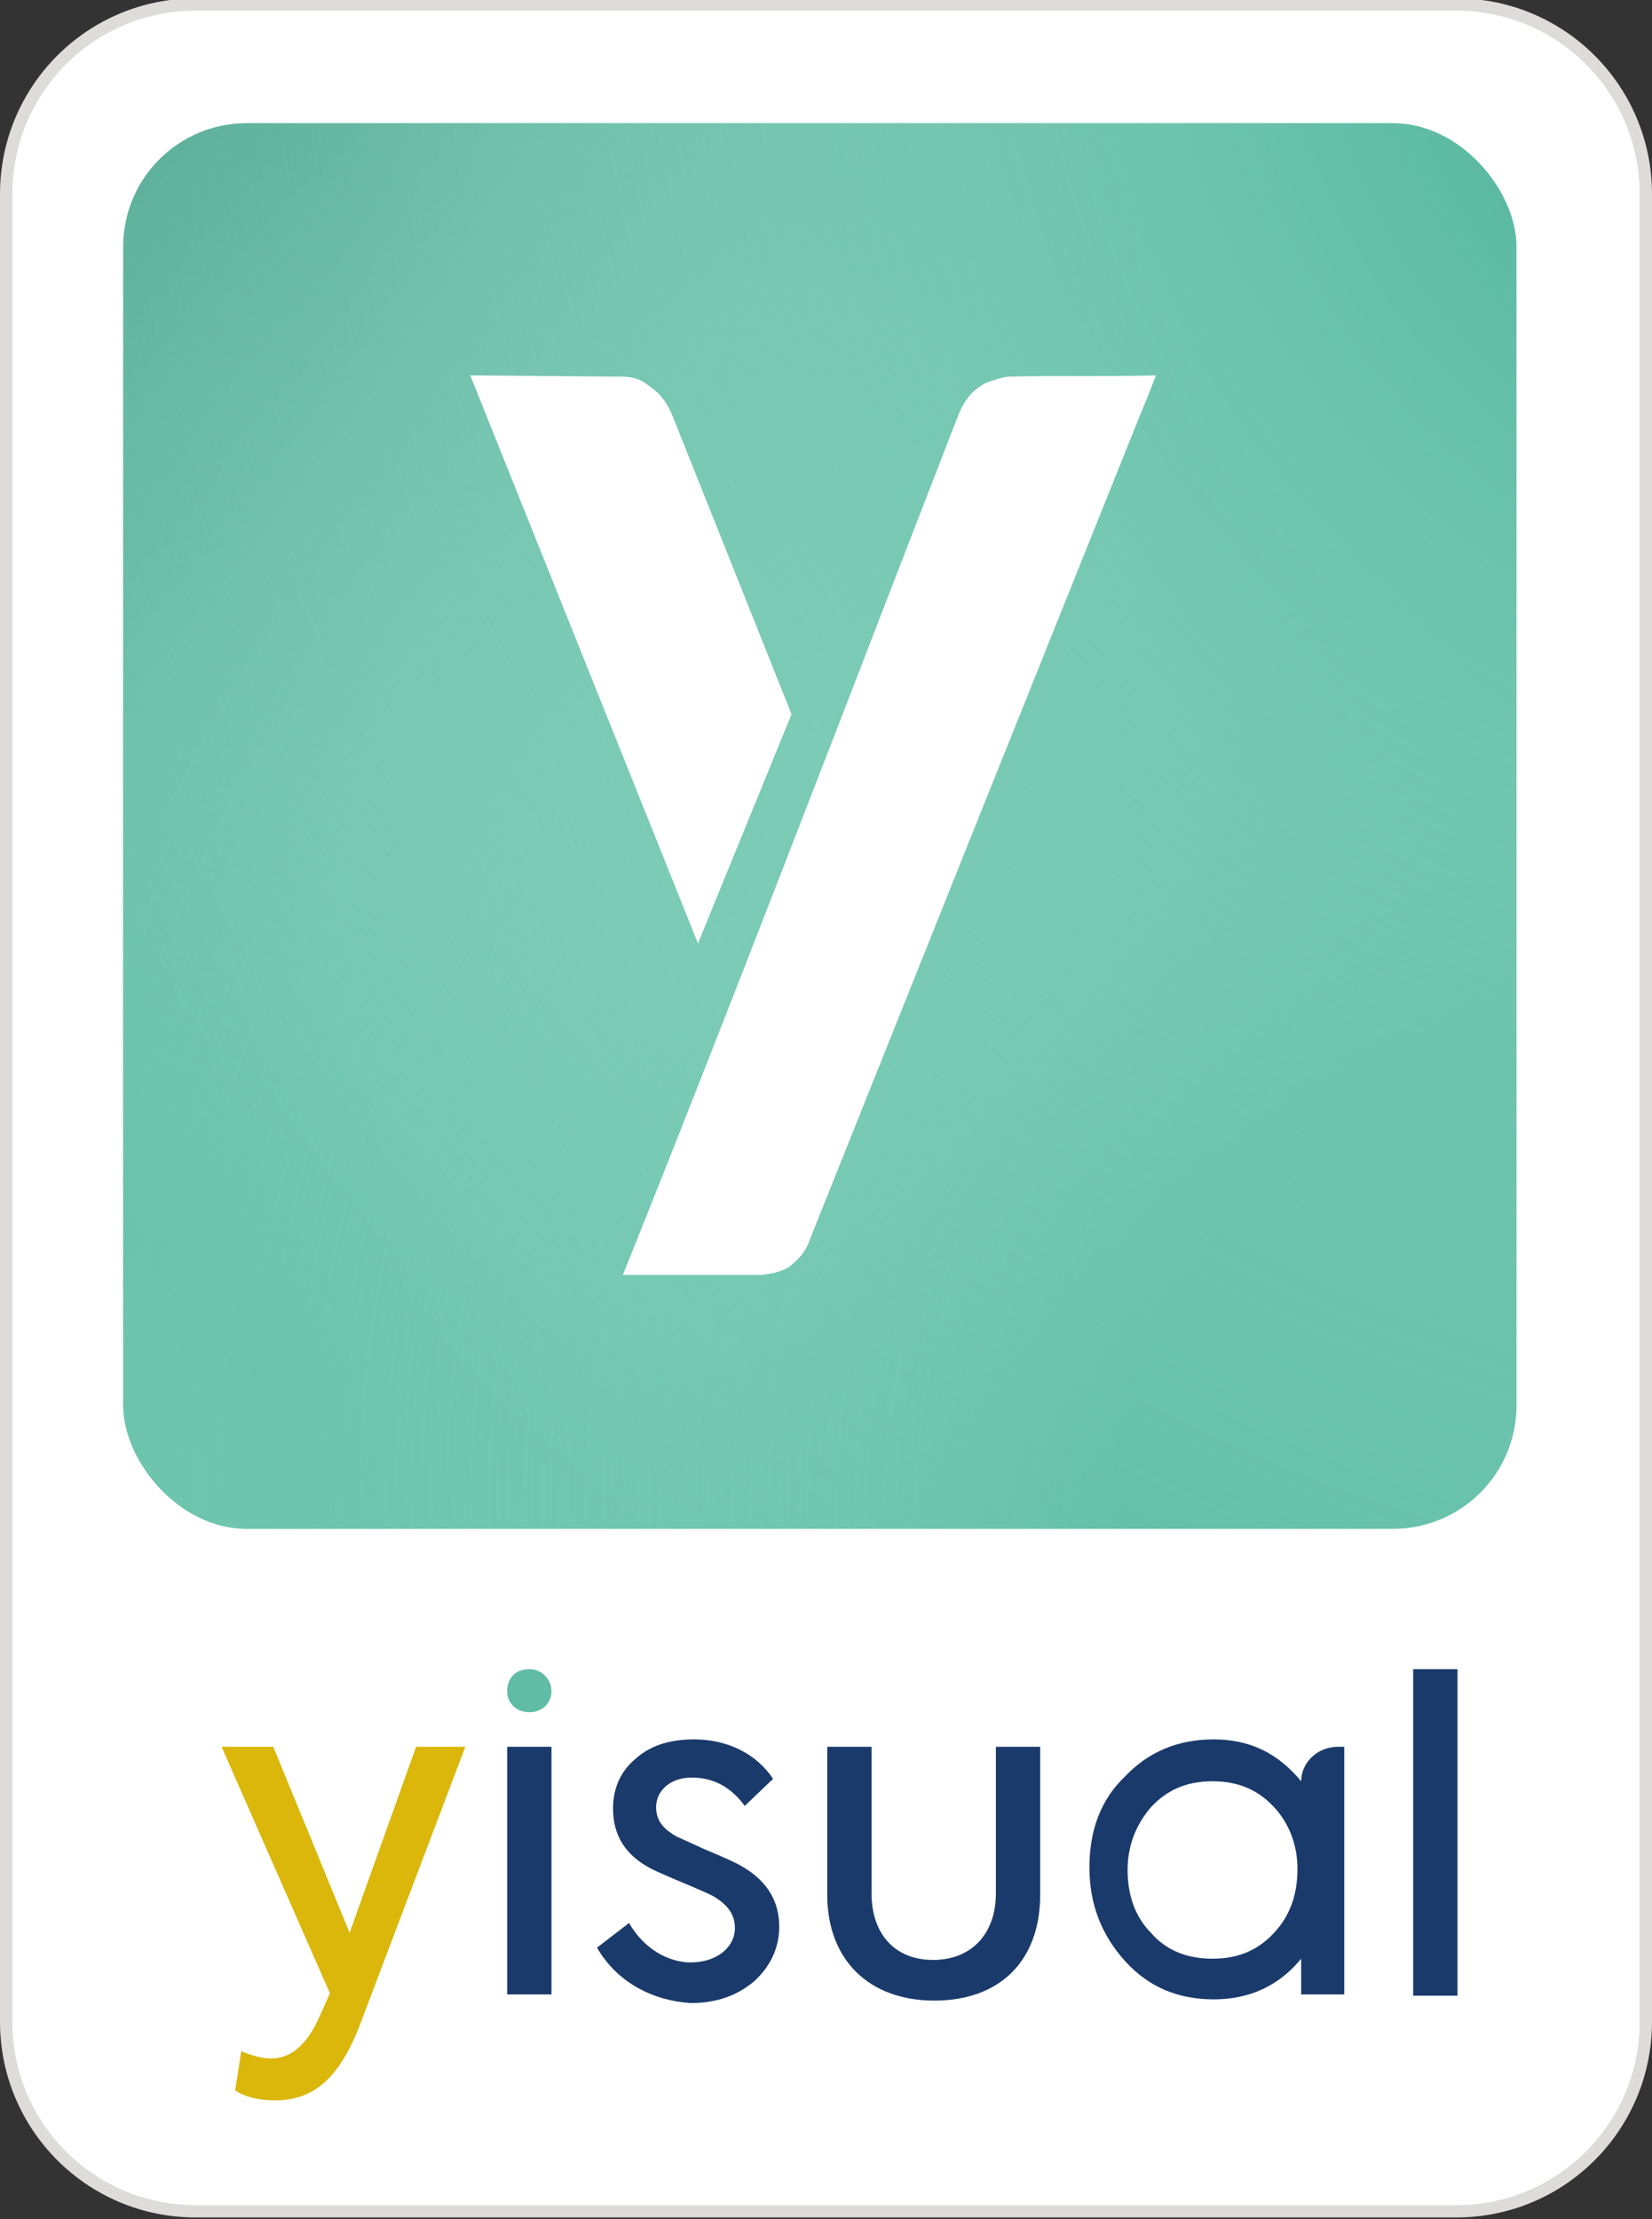
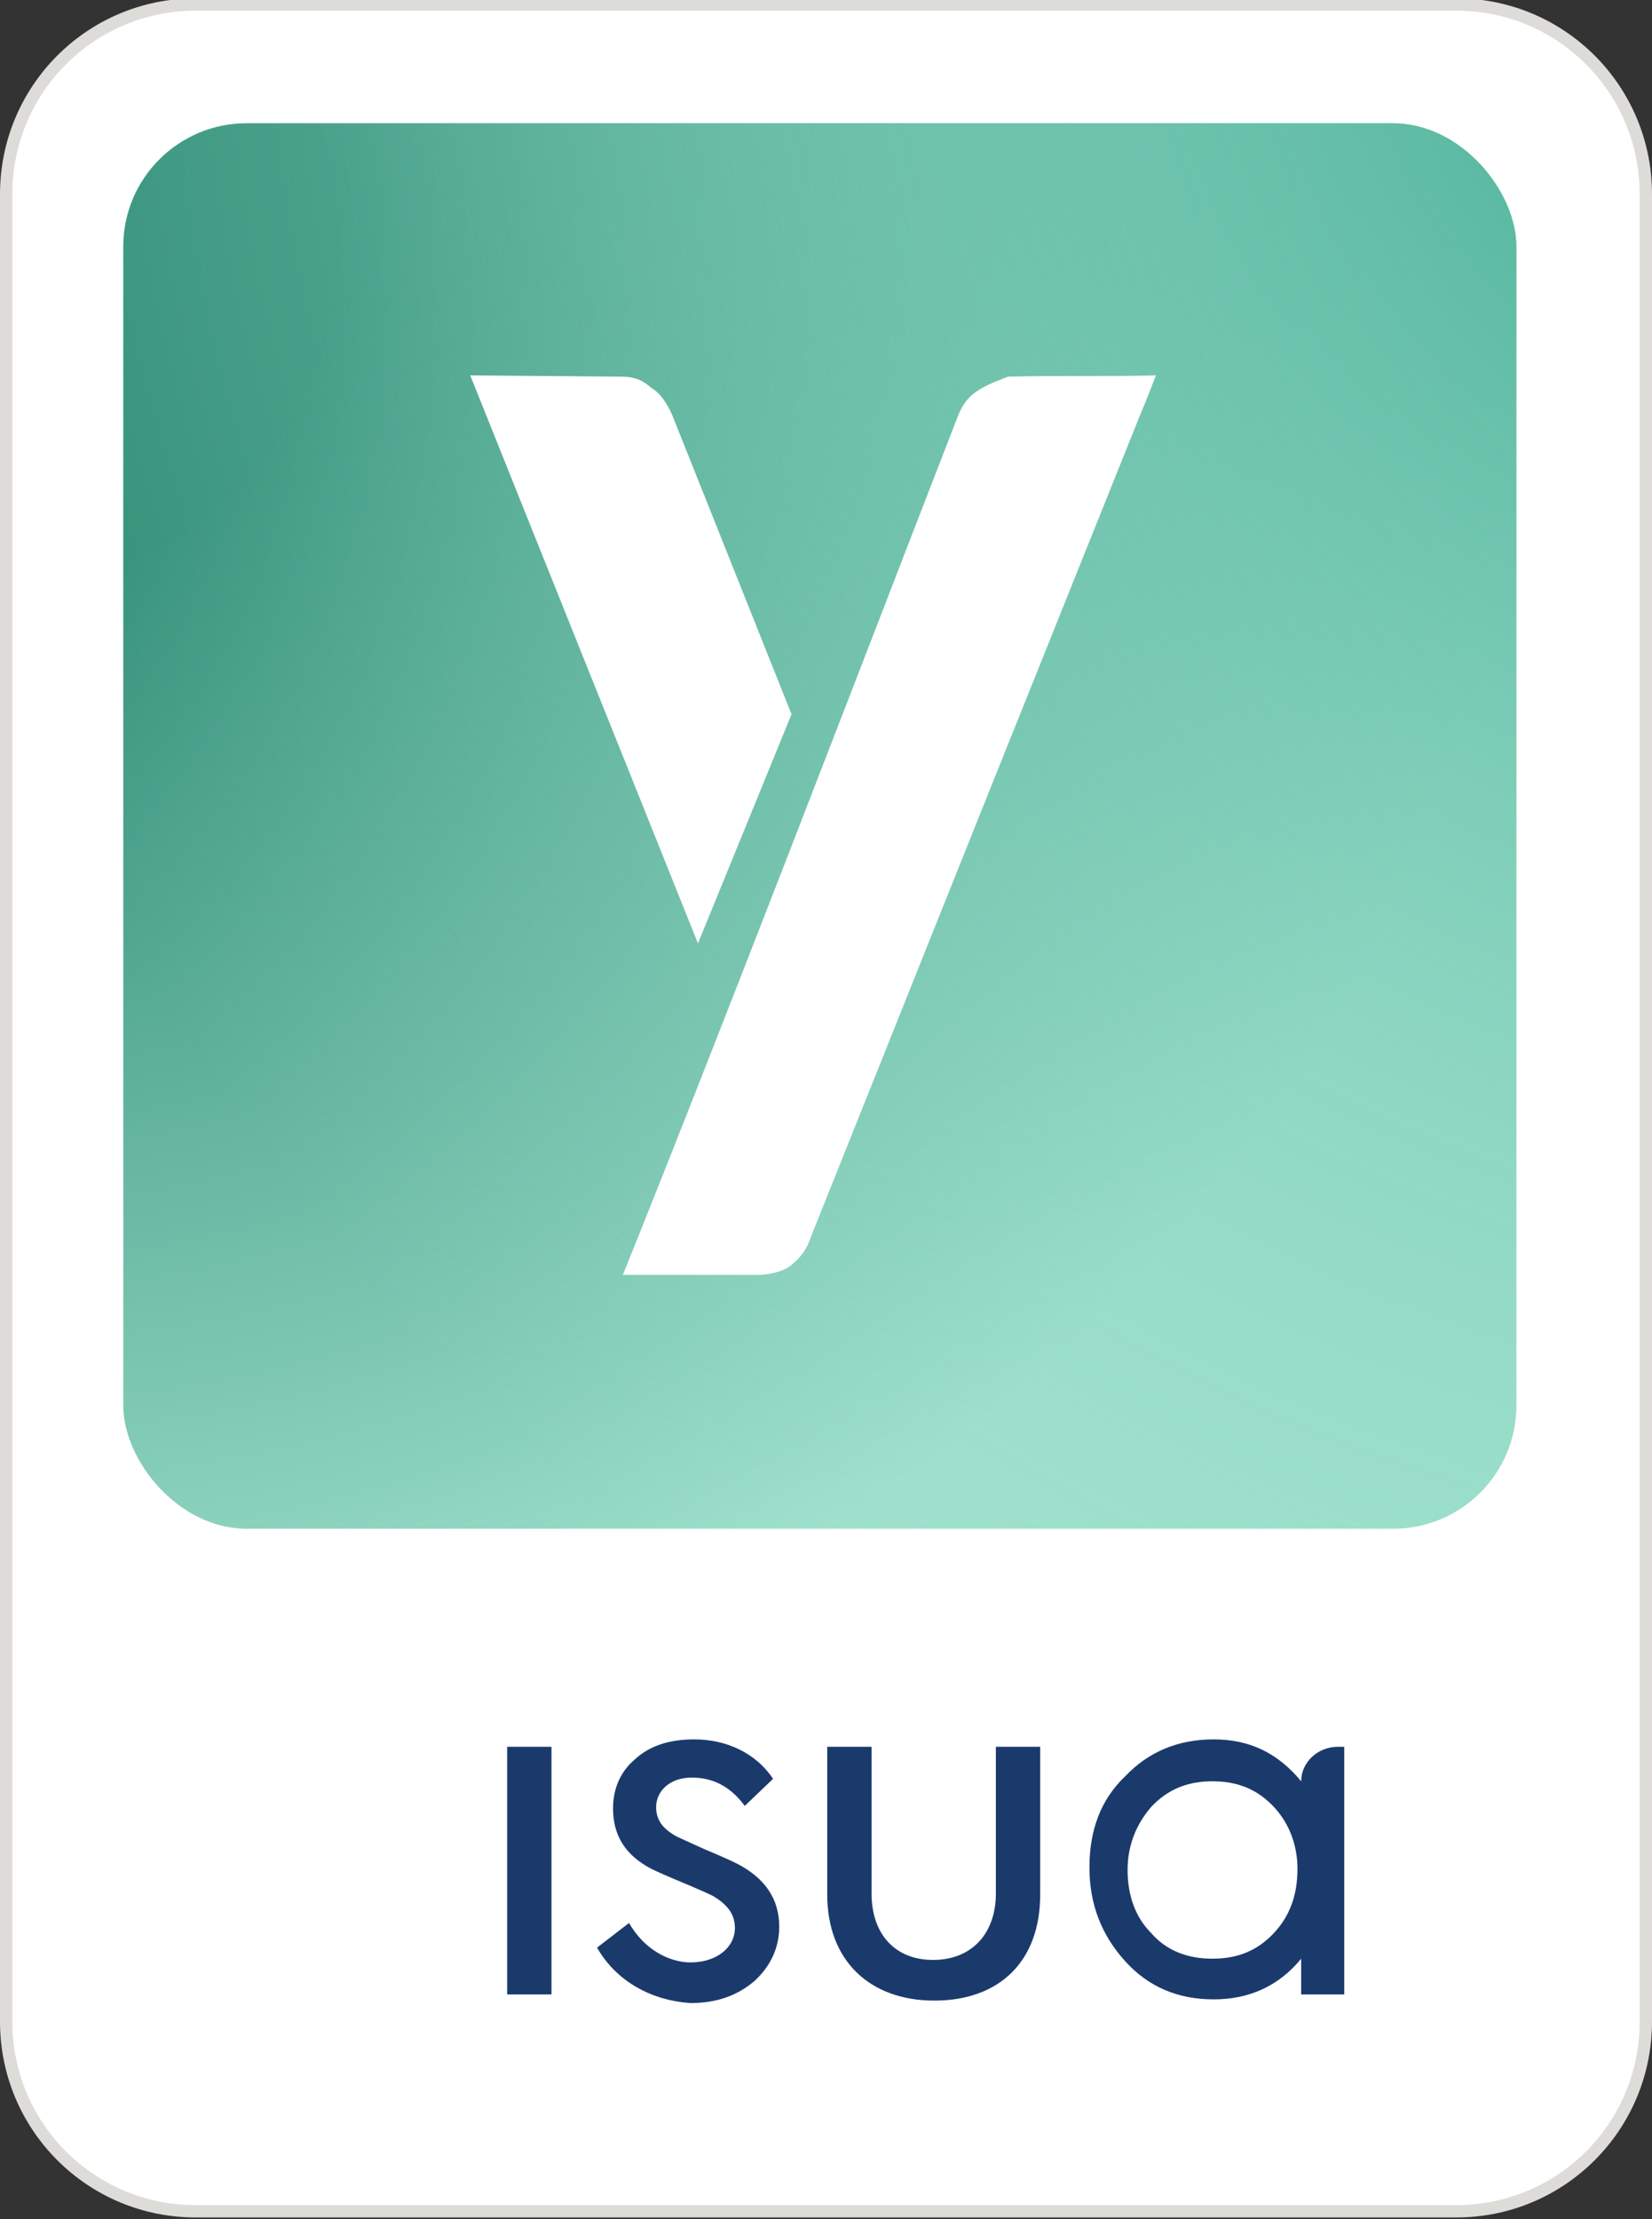
<svg xmlns="http://www.w3.org/2000/svg" width="134" height="180" viewBox="0 0 134 180" fill="none">
  <rect x="0" y="0" width="134" height="180" fill="#333333" stroke="none" />
  <g clip-path="url(#clip0_51_5008)">
    <path d="M15.876 0.366H118.124C126.634 0.366 133.5 7.237 133.5 15.757V163.973C133.5 172.492 126.634 179.364 118.124 179.364H15.876C7.366 179.364 0.5 172.492 0.5 163.973V15.757C0.5 7.237 7.366 0.366 15.876 0.366Z" fill="white" stroke="#DEDCD8" />
    <rect x="10" y="10" width="113" height="114" rx="10" fill="url(#paint0_radial_51_5008)" />
-     <rect x="10" y="10" width="113" height="114" rx="10" fill="url(#paint1_radial_51_5008)" />
-     <rect x="10" y="10" width="113" height="114" rx="10" fill="url(#paint2_radial_51_5008)" style="mix-blend-mode:darken" />
    <rect x="10" y="10" width="113" height="114" rx="10" fill="url(#paint3_radial_51_5008)" style="mix-blend-mode:darken" />
-     <path d="M81.778 30.549C81.079 30.648 80.58 30.848 79.98 31.048C79.082 31.548 78.283 32.148 77.584 34.047C68.398 57.733 58.812 82.819 50.524 103.407H61.708C62.906 103.307 63.805 103.008 64.304 102.508C64.903 102.008 65.402 101.409 65.702 100.509C74.888 77.522 83.575 55.834 92.362 33.947C93.161 32.048 93.76 30.449 93.76 30.449C89.666 30.549 86.171 30.449 81.778 30.549Z" fill="white" />
+     <path d="M81.778 30.549C79.082 31.548 78.283 32.148 77.584 34.047C68.398 57.733 58.812 82.819 50.524 103.407H61.708C62.906 103.307 63.805 103.008 64.304 102.508C64.903 102.008 65.402 101.409 65.702 100.509C74.888 77.522 83.575 55.834 92.362 33.947C93.161 32.048 93.76 30.449 93.76 30.449C89.666 30.549 86.171 30.449 81.778 30.549Z" fill="white" />
    <path d="M54.518 33.647C54.119 32.747 53.62 31.948 52.821 31.448C52.122 30.848 51.523 30.549 50.325 30.549L38.143 30.449L56.615 76.523L64.204 57.933L54.518 33.647Z" fill="white" />
-     <path d="M33.75 141.686H37.744L29.256 164.073C27.559 168.571 25.462 170.37 22.267 170.37C20.969 170.37 19.871 170.07 19.072 169.57L19.571 166.372C20.47 166.772 21.368 166.971 21.967 166.971C23.665 166.971 24.963 165.772 25.962 163.473L26.76 161.674L17.973 141.686H22.167L28.358 156.777L33.75 141.686Z" fill="#DAB70A" />
-     <path d="M42.935 135.389C43.934 135.389 44.733 136.189 44.733 137.188C44.733 138.188 43.934 138.887 42.935 138.887C41.937 138.887 41.138 138.188 41.138 137.188C41.138 136.089 41.837 135.389 42.935 135.389Z" fill="#61BCA5" />
    <path d="M44.733 141.686H41.138V161.774H44.733V141.686Z" fill="#1B3A6C" />
    <path d="M48.428 157.977L51.024 155.978C52.222 158.077 54.219 159.176 56.017 159.176C58.114 159.176 59.611 157.977 59.611 156.377C59.611 155.278 59.012 154.479 57.814 153.779C57.415 153.579 56.516 153.179 55.318 152.68C54.12 152.18 53.221 151.78 52.821 151.58C50.725 150.481 49.726 148.882 49.726 146.683C49.726 145.084 50.325 143.685 51.523 142.685C52.722 141.586 54.319 141.086 56.316 141.086C58.912 141.086 61.309 142.185 62.707 144.284L60.41 146.483C59.312 144.984 57.914 144.184 56.117 144.184C54.319 144.184 53.221 145.284 53.221 146.583C53.221 147.682 53.82 148.382 54.918 148.982L57.115 149.981C58.313 150.481 59.212 150.881 59.811 151.18C62.108 152.38 63.206 154.079 63.206 156.278C63.206 157.977 62.507 159.476 61.209 160.675C59.811 161.874 58.114 162.474 56.017 162.474C52.921 162.274 50.026 160.775 48.428 157.977Z" fill="#1B3A6C" />
    <path d="M67.1 153.679V141.686H70.695V153.579C70.695 156.877 72.592 158.976 75.687 158.976C78.782 158.976 80.779 156.877 80.779 153.579V141.686H84.374V153.679C84.374 159.076 81.079 162.274 75.787 162.274C70.495 162.274 67.1 158.976 67.1 153.679Z" fill="#1B3A6C" />
    <path d="M108.538 141.686H109.037V161.774H105.542V158.876C103.745 161.075 101.349 162.174 98.453 162.174C95.557 162.174 93.161 161.175 91.264 159.076C89.366 156.977 88.368 154.479 88.368 151.48C88.368 148.482 89.267 145.983 91.264 144.084C93.161 142.086 95.557 141.086 98.453 141.086C101.349 141.086 103.645 142.185 105.542 144.484C105.542 142.985 106.84 141.686 108.538 141.686ZM103.346 146.583C102.048 145.184 100.45 144.484 98.353 144.484C96.256 144.484 94.659 145.184 93.361 146.583C92.162 147.982 91.463 149.681 91.463 151.68C91.463 153.679 92.062 155.478 93.361 156.777C94.559 158.176 96.256 158.876 98.353 158.876C100.45 158.876 102.048 158.176 103.346 156.777C104.644 155.378 105.243 153.679 105.243 151.58C105.243 149.781 104.644 147.982 103.346 146.583Z" fill="#1B3A6C" />
-     <path d="M118.223 161.874H114.629V135.389H118.223V161.874Z" fill="#1B3A6C" />
  </g>
  <defs>
    <radialGradient id="paint0_radial_51_5008" cx="0" cy="0" r="1" gradientUnits="userSpaceOnUse" gradientTransform="translate(-1 19) rotate(40.257) scale(162.484 161.059)">
      <stop offset="0.181" stop-color="#2F8C75" />
      <stop offset="0.774" stop-color="#9FE1CD" />
    </radialGradient>
    <radialGradient id="paint1_radial_51_5008" cx="0" cy="0" r="1" gradientUnits="userSpaceOnUse" gradientTransform="translate(-4 124) rotate(-40.897) scale(168.015 166.541)">
      <stop offset="0.127" stop-color="#5EBCA4" stop-opacity="0.952" />
      <stop offset="0.159" stop-color="#5BBAA2" />
      <stop offset="1" stop-color="#9FE1CD" stop-opacity="0" />
    </radialGradient>
    <radialGradient id="paint2_radial_51_5008" cx="0" cy="0" r="1" gradientUnits="userSpaceOnUse" gradientTransform="translate(130.5 124) rotate(-136.588) scale(165.88 164.425)">
      <stop offset="0.24" stop-color="#5CBAA3" />
      <stop offset="1" stop-color="#9FE1CD" stop-opacity="0" />
    </radialGradient>
    <radialGradient id="paint3_radial_51_5008" cx="0" cy="0" r="1" gradientUnits="userSpaceOnUse" gradientTransform="translate(156.5 -3) rotate(175.509) scale(166.01 164.554)">
      <stop offset="0.24" stop-color="#5CBAA3" />
      <stop offset="1" stop-color="#9FE1CD" stop-opacity="0" />
    </radialGradient>
    <clipPath id="clip0_51_5008">
      <rect width="134" height="180" fill="white" />
    </clipPath>
  </defs>
</svg>